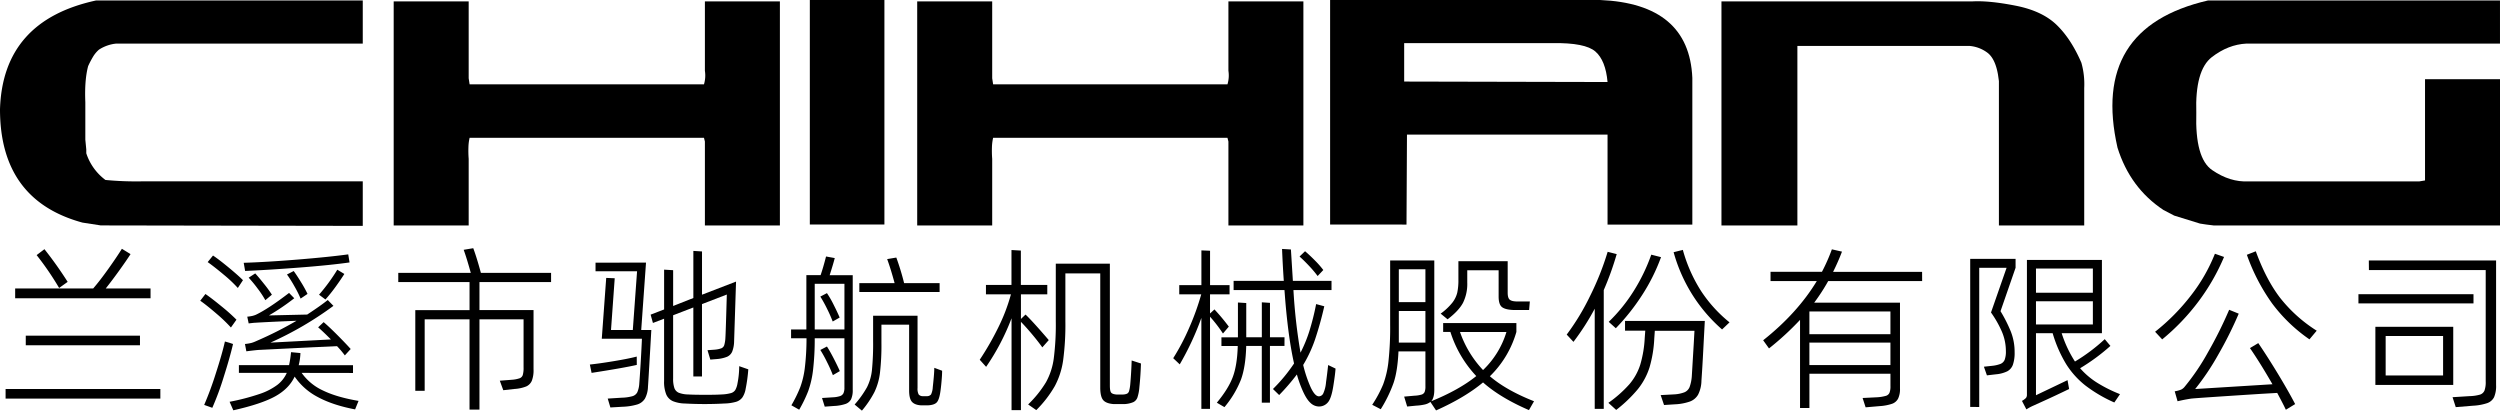
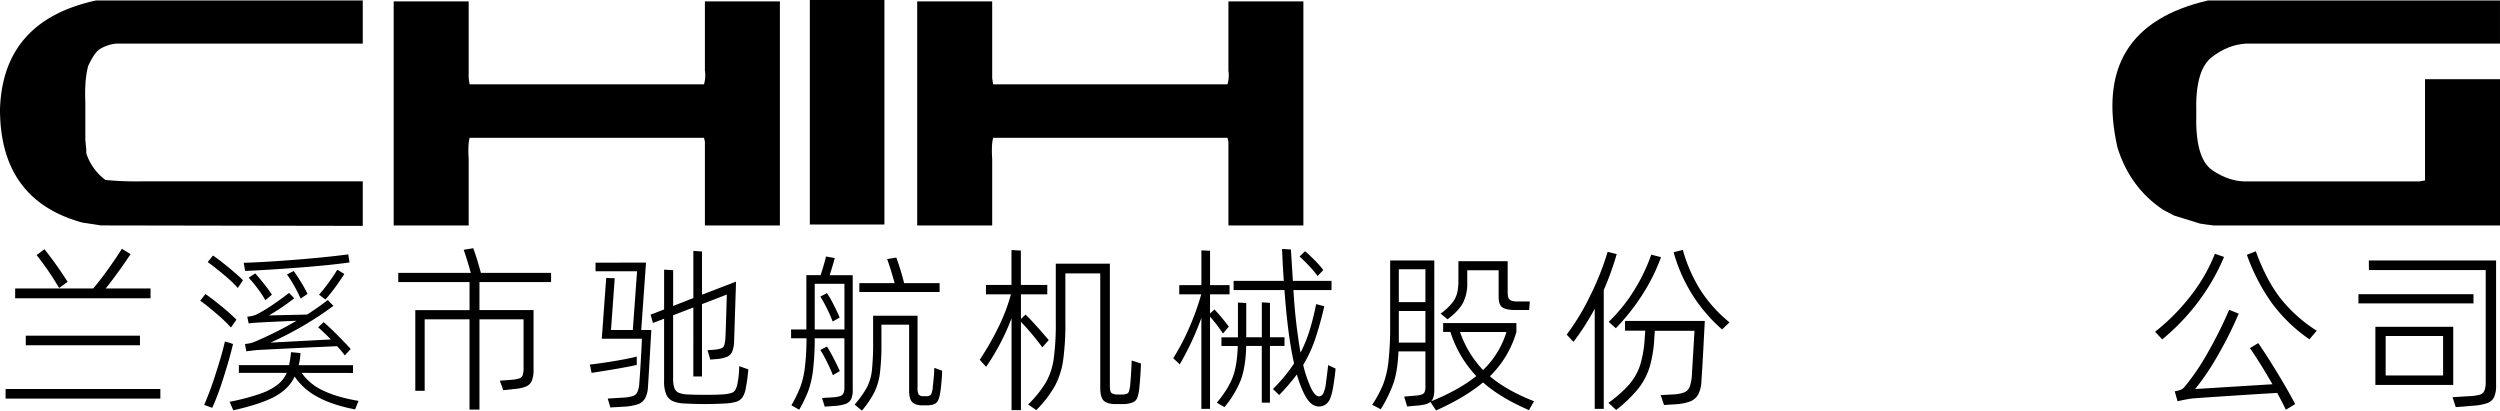
<svg xmlns="http://www.w3.org/2000/svg" viewBox="0 0 1444.75 237.26">
  <g id="图层_2" data-name="图层 2">
    <g id="图层_1-2" data-name="图层 1">
      <path d="M0,63.11Q1.62,11.92,55.52.27H209.64V25.19H67.17a22.26,22.26,0,0,0-10,3.52,16.73,16.73,0,0,0-3.39,4.06,52.69,52.69,0,0,0-2.84,5.42q-2.17,8.13-1.63,20.86V80.71l.55,5.69v2.17A31.26,31.26,0,0,0,60.94,104a186.23,186.23,0,0,0,20.59.81H209.64v25.73l-151.41-.27-10.56-1.63Q0,115.67,0,63.11Z" />
      <path d="M227.51,130.28V.81h43.34V45.23l.54,3.52H406.82a17.67,17.67,0,0,0,.54-7.85V.81H450.7V130.28H407.36V81.8l-.54-2.17H271.39a26.79,26.79,0,0,0-.68,5.28,61.3,61.3,0,0,0,.14,6.91v38.46Z" />
      <path d="M468,129.74V0h43.1V129.74Z" />
      <path d="M530.05,130.28V.81h43.34V45.23l.54,3.52H709.35a17.67,17.67,0,0,0,.55-7.85V.81h43.33V130.28H709.9V81.8l-.55-2.17H573.93a26.79,26.79,0,0,0-.68,5.28,61.3,61.3,0,0,0,.14,6.91v38.46Z" />
-       <path d="M768.67,129.74V0h156Q976.15,2.17,978,45v84.78H929v-52H813.09l-.27,52ZM897.33,24.92H811.47V47.13L929,47.4q-1.1-12.45-7-17.61T897.33,24.92Z" />
-       <path d="M994.83,130.28V.81h144.91q9.75-.54,24.91,2.44,15.45,3,23.84,11.1t14.35,21.94a45.75,45.75,0,0,1,1.63,14.63v79.36h-49.3V46.86l-.54-3.79q-1.62-9.21-6.09-12.6a20,20,0,0,0-10.43-3.93h-99.4V130.28Z" />
      <path d="M1223.7,85.32Q1208,16,1276,.27h168.74V25.19H1298.18q-10.56.54-20,7.85-9.75,7.59-8.94,32.23-.81,26.28,9.21,33.05,10.29,7.05,20.86,6.5h98.86l3.25-.54V45.77h43.33v84.51H1279.22l-4.33-.54-3.52-.54-14.9-4.61-6.23-3.25Q1231,108.62,1223.7,85.32Z" />
      <path d="M3.23,230.34v-5.53H92.67v5.53ZM87,166.72v5.64H8.76v-5.64H53.84q3.9-4.5,8.86-11.47t7.74-11.48l5,3.08q-2.35,3.69-6.56,9.53T61.1,166.72ZM80.89,194v5.54h-66V194ZM34.17,166.42a168.26,168.26,0,0,0-13-19L25.68,144A222,222,0,0,1,39.1,162.89Z" />
      <path d="M133.45,189.26a89.77,89.77,0,0,0-8.46-8.09q-5.58-4.81-9.27-7.38l3-3.89q3.59,2.46,9.27,7.12a105.92,105.92,0,0,1,8.66,7.73Zm-.93,8.81,2.15.72q-1.74,7.58-5.37,19a163.11,163.11,0,0,1-6.61,17.88L118,234a188.4,188.4,0,0,0,6.65-18q3.69-11.37,5.33-18.65Zm4.92-31.65a75.86,75.86,0,0,0-8.14-7.69q-5.49-4.6-9.28-7.27l3.08-3.79q3.38,2.25,8.91,6.81t8.4,7.43Zm36.88,49.07a30.87,30.87,0,0,0,12.25,10.14q7.94,3.9,20.64,6.05l-2,4.91q-12.9-2.46-21.51-7.12a36.84,36.84,0,0,1-13.42-11.83q-3.28,7-11.27,11.42t-24.18,8.05l-2.15-4.92A129.25,129.25,0,0,0,150,227.68a36.41,36.41,0,0,0,10.3-5.28,17.9,17.9,0,0,0,5.43-6.91H138.06V211h29a65.22,65.22,0,0,0,1.13-7.48l5.43.51a33.11,33.11,0,0,1-1,7H204v4.51ZM202,151.66q-10.75,1.54-28.43,2.92t-31.91,2l-.82-4.71Q154,151.46,172,150t29.25-3Zm-60.44,47.13a25,25,0,0,0,3.94-.67,20.47,20.47,0,0,0,2.72-1.07,213.45,213.45,0,0,0,23.15-11.68q-17.31.72-23.66,1.13c-.48,0-1.81.13-4,.4l-.82-3.89a21.74,21.74,0,0,0,3-.46,13.16,13.16,0,0,0,2-.66q7.28-3.49,19.16-12.61l3,3.08a128.62,128.62,0,0,1-14.65,9.93l22.13-.51q7.78-5.11,11.88-8.4l3.28,3.38A195.3,195.3,0,0,1,156.29,198l34.94-1.84q-4.81-4.82-7.38-7l3.18-3q3.16,2.67,8,7.53t7.63,8l-3.38,3.69a56,56,0,0,0-4.51-5.33q-4,.21-13.83.62l-31,1.53c-1.37.07-3.89.34-7.58.82Zm11.78-25.31a54.26,54.26,0,0,0-4.51-6.81,72.3,72.3,0,0,0-5.12-6.2L147.5,158c1.37,1.51,3.06,3.52,5.07,6.05a67.9,67.9,0,0,1,4.56,6.25Zm20.39-.92a66.81,66.81,0,0,0-3.64-7.22,66,66,0,0,0-4.25-6.71l3.89-2q1.74,2.35,4.25,6.45a68.49,68.49,0,0,1,3.74,6.77ZM199,158.32q-2,3.18-5,7.33t-5.94,7.42l-3.69-2.76a105.27,105.27,0,0,0,10.56-14.45Z" />
      <path d="M318.47,163H277.08v16.19h31.25v34.22a16.8,16.8,0,0,1-1,6.66,6.33,6.33,0,0,1-3.28,3.28,22.07,22.07,0,0,1-6.76,1.43l-6.45.72-2-5.5,6.76-.52a17.6,17.6,0,0,0,4.66-.87,3,3,0,0,0,1.85-1.89,14.92,14.92,0,0,0,.46-4.41V184.55H277.08V236.7h-5.74V184.55H245.42v41.29H240V179.22h31.35V163H230.16v-5.32h41.9q-2.25-8.2-4.1-13.32l5.53-.92q2,5.33,4.41,14.24h40.57Z" />
      <path d="M368,210.88q-7.58,1.74-26.12,4.61l-1-4.82q5.75-.61,14.09-2t13-2.61Zm5.33-59.11-2.77,38.93h5.84l-.61,10.65q-1.23,21.51-1.33,22.13a15.47,15.47,0,0,1-1.74,6.86,8,8,0,0,1-4.41,3.39,33.49,33.49,0,0,1-8.5,1.33l-7.07.41-1.54-5.13,8.09-.51a25.48,25.48,0,0,0,6.2-.87,4.6,4.6,0,0,0,2.82-2.3,14.85,14.85,0,0,0,1.13-5q.4-5.13.87-13.07c.3-5.29.53-9.58.66-12.85h-23.2l2.56-35.14,4.92.2-2.15,29.9h12.6l2.46-33.92h-24v-5Zm59.11,61.67a89,89,0,0,1-1.53,11.27,12.79,12.79,0,0,1-1.85,4.92,7.11,7.11,0,0,1-3.63,2.56,27,27,0,0,1-6.92,1q-5.53.31-11.27.31t-11.37-.31a19.68,19.68,0,0,1-7.07-1.38,7.57,7.57,0,0,1-3.79-3.89,19.45,19.45,0,0,1-1.23-7.74v-36l-6.45,2.46L376,181.83l7.79-3v-23l5.22.31v20.69l11.68-4.61V145l5,.31v25l19.67-7.58-1.12,34.52a17.12,17.12,0,0,1-1.13,6,5.77,5.77,0,0,1-2.92,2.92,19.93,19.93,0,0,1-6,1.33l-3.69.31-1.64-5.43,4.2-.31a14.36,14.36,0,0,0,3.89-.82,3,3,0,0,0,1.59-1.79,17.84,17.84,0,0,0,.67-4.36q.19-2.55.82-24.89l-14.35,5.53v41.8h-5V177.69L389,182.19v36.47a16.54,16.54,0,0,0,.72,5.59,4.68,4.68,0,0,0,2.51,2.71,16,16,0,0,0,5.48,1c2.12.13,5.33.19,9.63.2s7.51-.06,9.63-.2a23.84,23.84,0,0,0,5.38-.77,4.45,4.45,0,0,0,2.56-1.79,11.56,11.56,0,0,0,1.28-3.79,52.42,52.42,0,0,0,1-10Z" />
      <path d="M602.36,200.74q-2.88-4-6.41-8.15T590,186v51h-5.43V183.93A131.71,131.71,0,0,1,569.88,212l-3.69-4.1a165.21,165.21,0,0,0,10.61-18.44,104.9,104.9,0,0,0,7.42-19.37H569.78v-5.43h14.75V144.49l5.43.31v19.87h15.27v5.43H590v14.24l2.66-2.56q4.2,4,13.42,14.76Zm57,9.32q-.21,7-.92,13.83a24.64,24.64,0,0,1-1.13,5.84,4.75,4.75,0,0,1-2.36,2.66,15,15,0,0,1-5.12,1.13h-6.25q-4.3-.32-6-2.25c-1.13-1.29-1.71-3.64-1.74-7.07V158H615.68v27.67a154.3,154.3,0,0,1-1.29,22.53,45.1,45.1,0,0,1-4.81,14.91A65.36,65.36,0,0,1,598.87,237l-4.71-3.27a63.57,63.57,0,0,0,10.3-12.81,39,39,0,0,0,4.5-13.68,153.92,153.92,0,0,0,1.18-21.67V152.38h31.25v70.38c0,2.12.24,3.49.72,4.1s1.5,1,3.07,1.13h3.69a6.58,6.58,0,0,0,2.51-.51,2.55,2.55,0,0,0,1.13-1.54,22.1,22.1,0,0,0,.66-3.79q.62-7.17.82-13.83Z" />
      <path d="M706.75,192.74a82.13,82.13,0,0,0-7.48-9.73v53.28h-5V183.73a162.82,162.82,0,0,1-12.5,26.84L678,207a127.7,127.7,0,0,0,9.28-17.68,145.62,145.62,0,0,0,6.91-19.21h-12.7v-5.32h12.8V144.7l5,.2v19.88h11.27v5.32H699.27v11.07l2.56-2.36a115.89,115.89,0,0,1,8.3,9.94Zm35.55,7.18h-8.4V232.7h-4.71V199.92h-9q-.3,11.88-3,19.36a57.19,57.19,0,0,1-9.58,16l-4.4-2.56q6.66-8,9.22-14.85t2.87-17.93h-9.43v-5h9.53V174.82l4.81.3V194.9h9V174.71l4.71.31V194.9h8.4ZM771.81,213q-.21,3.38-1.33,10.35t-3.13,9.22a6.64,6.64,0,0,1-5.17,2.35,7.23,7.23,0,0,1-4.92-2.15c-1.57-1.43-3.1-3.89-4.61-7.37a68.18,68.18,0,0,1-3.18-9,123.36,123.36,0,0,1-10.24,11.89l-3.59-3.49a92.62,92.62,0,0,0,12.19-14.75q-3.68-16.4-5.53-42.42H712.9v-5.32h29q-.61-8.72-1-18.44l5.12.3,1.13,18.14h22.33v5.32h-22a318.44,318.44,0,0,0,4.09,36.17,80.86,80.86,0,0,0,5.13-12.5,145.78,145.78,0,0,0,3.89-15.57L765.3,177a195.92,195.92,0,0,1-5.38,19.31,76.34,76.34,0,0,1-6.81,14.6,74,74,0,0,0,4.1,12.39c1.7,3.83,3.38,5.74,5,5.74a2.88,2.88,0,0,0,2.51-1.69,19.42,19.42,0,0,0,1.59-6.4c.41-2.94.82-6.28,1.23-10Zm-10.35-53.48a61,61,0,0,0-4.92-5.84q-3.07-3.27-5.53-5.43l3.18-3.07q2.76,2.35,5.79,5.43a52.25,52.25,0,0,1,4.76,5.43Z" />
      <path d="M883.58,237q-16.59-7.17-26.53-16-10.45,8.72-27.15,16.19l-3.28-4.92a8.17,8.17,0,0,1-3.07,1.44,28.54,28.54,0,0,1-5.13.71l-5.22.51-1.74-5.73,5.84-.52a17,17,0,0,0,4.25-.66,2.86,2.86,0,0,0,1.74-1.49,8.82,8.82,0,0,0,.46-3.38V203.09H808.18q-.51,11.28-2.82,18.14a77.46,77.46,0,0,1-7.43,15.26L793,233.93a69.68,69.68,0,0,0,6.3-11.73,54.72,54.72,0,0,0,3.07-13.11,183.27,183.27,0,0,0,1-21.47V150.54h25.51v74.78q0,4.5-1.74,6.56,16.08-6.56,26-14.55a66.31,66.31,0,0,1-14.95-25.51H834V186.7h42.32v5.12A58,58,0,0,1,861,217.44q9.42,8.09,25.51,14.44Zm-59.83-62.39v-19H808.38v19ZM808.38,198h15.37V179.73H808.38Zm39.55-34.73A24.68,24.68,0,0,1,845.47,175q-2.46,4.61-8.91,9.53l-4-3.28a34.5,34.5,0,0,0,6.76-6.35,15.49,15.49,0,0,0,2.82-5.74,34.14,34.14,0,0,0,.67-7.48V150.94h28.48v18.14c0,2,.36,3.31,1.07,4s2,1.06,3.95,1.13h7.78l-.41,4.92h-9.32q-4.61-.21-6.45-1.74t-1.85-6V156.17H847.93Zm-4.2,28.58a61.12,61.12,0,0,0,13.32,22,50.64,50.64,0,0,0,13.52-22Z" />
      <path d="M934.29,146.85a170.54,170.54,0,0,1-7.48,20.79v68.65h-5.22V178.4a139.84,139.84,0,0,1-12.29,19.16l-3.9-4.2a135.5,135.5,0,0,0,13.42-22.13,162.46,162.46,0,0,0,10.25-25.71Zm4.82,44.26v-5.64h46.1c-.2,3.76-.5,9.24-.87,16.44s-.74,13.24-1.08,18.09a18.51,18.51,0,0,1-1.89,8,9.09,9.09,0,0,1-4.66,4,29.78,29.78,0,0,1-8.51,1.64l-6.55.41-1.95-5.73,7.79-.41a19.27,19.27,0,0,0,6-1.23,5.53,5.53,0,0,0,2.92-3,23,23,0,0,0,1.28-6.19l1.13-18.86.41-7.47H956.32l-.31,4.4a70.89,70.89,0,0,1-2.76,16.8,39.1,39.1,0,0,1-6.66,12.45A79.14,79.14,0,0,1,934,236.9l-4.51-4.1a70.13,70.13,0,0,0,12.14-10.75,32.81,32.81,0,0,0,6.25-11.22,65.37,65.37,0,0,0,2.61-15.52l.31-4.2ZM929.68,186a94.33,94.33,0,0,0,14.4-17.77,104.39,104.39,0,0,0,10.19-21.06l5.64,1.44a108.5,108.5,0,0,1-11.07,22.13,123.87,123.87,0,0,1-15.06,18.95Zm42.83-41.59A87.17,87.17,0,0,0,983,168.11a78.83,78.83,0,0,0,16.49,18.18l-4.3,4.1A91.21,91.21,0,0,1,978.45,171a92.5,92.5,0,0,1-11.27-25.25Z" />
-       <path d="M1110.81,162.42h-54.29a112.63,112.63,0,0,1-8.1,12.5H1098V224.5a12.61,12.61,0,0,1-1.08,5.84,6.27,6.27,0,0,1-3.48,3,27.43,27.43,0,0,1-7,1.34l-8.3.71L1076.4,230l8.3-.41a24,24,0,0,0,5.12-.82,3.27,3.27,0,0,0,2.1-1.74,9.89,9.89,0,0,0,.57-3.89V216h-46.83v19.77h-5.42V184.86a163.68,163.68,0,0,1-17.93,16.49l-3.38-4.71q19.77-15.67,31-34.22h-26.74v-5.33h29.71a106,106,0,0,0,5.74-13l5.84,1.33a123.76,123.76,0,0,1-5.13,11.68h51.43Zm-65.16,30.73h46.83V180h-46.83Zm0,4.82v13h46.83V198Z" />
-       <path d="M1138.58,235.16V149.61h26.22v5.13l-8.7,25.1a81.13,81.13,0,0,1,6,11.88,32.16,32.16,0,0,1,2.15,11.88,20.84,20.84,0,0,1-1,7.18,7,7,0,0,1-3.23,3.79,18.51,18.51,0,0,1-6.56,1.74l-5.22.61-1.74-5,4.71-.51a18.51,18.51,0,0,0,4.92-1.13,4.41,4.41,0,0,0,2.36-2.35,13.48,13.48,0,0,0,.71-5,28.51,28.51,0,0,0-2.25-11.12,60.53,60.53,0,0,0-6.35-11.22l9-25.81h-15.8V235.2Zm86.57-7.38-3.28,4.82a81.16,81.16,0,0,1-16.75-9.84A48.69,48.69,0,0,1,1194,210.37a74.85,74.85,0,0,1-7.78-17.83h-9.63V228.4l18.23-8.71.92,5.12c-2.25,1.09-4.76,2.28-7.53,3.59s-5.21,2.43-7.32,3.38l-5.64,2.56a27.78,27.78,0,0,0-4.2,2.25l-2.56-4.91a10.09,10.09,0,0,0,2.31-1.69,2.94,2.94,0,0,0,.56-1.9V150.23h43.34v42.31h-23.26a68.11,68.11,0,0,0,7.68,16.39A102.38,102.38,0,0,0,1216.34,196l3.27,3.9a113.85,113.85,0,0,1-17.51,12.9,43.92,43.92,0,0,0,9.63,8.25,80.17,80.17,0,0,0,13.42,6.73Zm-15.68-58.6v-14h-32.88v14Zm0,4.92h-32.88v13.42h32.88Z" />
      <path d="M1285.28,148.49a121.87,121.87,0,0,1-14.65,25.56,125.35,125.35,0,0,1-21.1,22.08l-4.1-4.41a119.54,119.54,0,0,0,20.75-21A97.89,97.89,0,0,0,1280,146.64Zm19.78,49.79q5.32,7.78,11.37,17.77t9.94,17.47L1321,236.8q-1.74-3.69-5-9.73l-8.91.51q-36.69,2.35-40.68,2.76-3.67.53-8,1.54l-1.64-5.74a17.37,17.37,0,0,0,3.74-1,5.88,5.88,0,0,0,2-1.64,128.8,128.8,0,0,0,13.52-20,235.48,235.48,0,0,0,12.2-24.48l5.53,2.25A223.41,223.41,0,0,1,1281.9,205a144.17,144.17,0,0,1-13.31,19.82l44.66-2.76q-7-12.19-13-20.9Zm-1.44-53.07q5.94,16.29,14,26.84a83.47,83.47,0,0,0,21.21,19.06l-4.2,5a91.81,91.81,0,0,1-21.57-20.75,112.73,112.73,0,0,1-14.6-28.12Z" />
      <path d="M1362.94,175.33V170h66.49v5.33Zm6-24.79h73.55v72a16.28,16.28,0,0,1-1.17,7,7.07,7.07,0,0,1-4,3.44,30.44,30.44,0,0,1-8.14,1.48l-10,.82-1.85-5.74,9.73-.61a24.22,24.22,0,0,0,6.1-.87,4.24,4.24,0,0,0,2.61-2.31,14.34,14.34,0,0,0,.72-5.32V156.07H1369Zm3.79,71.92V188.85h45v33.61Zm39.13-28.28h-33.19V217h33.19Z" />
      <path d="M482.4,149.14q-.78,3.13-2.94,9.9h13.33V225.3a12.4,12.4,0,0,1-.93,5.39,5.71,5.71,0,0,1-3.24,2.75,24,24,0,0,1-6.61,1.17l-5.39.39-1.57-5,6.17-.39a15.62,15.62,0,0,0,4.32-.73,3.39,3.39,0,0,0,1.91-1.67,7.82,7.82,0,0,0,.54-3.28V195.5H470.83a154.38,154.38,0,0,1-1,18.58,54.91,54.91,0,0,1-2.74,11.86,76,76,0,0,1-5.24,10.83l-4.51-2.55a76.28,76.28,0,0,0,5.14-10.49,49.91,49.91,0,0,0,2.6-10.93,141.38,141.38,0,0,0,1-17.3h-8.92v-5.1H466V159h8.23q1.58-4.6,3.14-10.78ZM470.83,190.4H488V164H470.83V190.4Zm10.39-4.6a79.72,79.72,0,0,0-3.28-7.4,72.7,72.7,0,0,0-3.87-7l3.82-2a55.84,55.84,0,0,1,3.87,6.71q2.21,4.37,3.48,7.4Zm.1,31a81.22,81.22,0,0,0-3.38-7.55,72.43,72.43,0,0,0-3.87-7l3.82-2q1.67,2.55,3.92,6.91t3.53,7.3Zm63.13-2.55q0,2.46-.35,6.28c-.22,2.55-.47,4.64-.73,6.27q-.69,4.41-2.11,5.83t-5,1.62h-3.92c-2.41-.13-4.18-.8-5.29-2s-1.67-3.42-1.67-6.62v-38h-16V198a139.46,139.46,0,0,1-.84,17.4,35.58,35.58,0,0,1-3.18,11.13,57.81,57.81,0,0,1-7.26,10.78l-4.21-3.53a56.45,56.45,0,0,0,7.15-10,28.77,28.77,0,0,0,2.85-9.85,156.12,156.12,0,0,0,.68-17V182.46h25.68v41.76a7.21,7.21,0,0,0,.64,3.73,3.07,3.07,0,0,0,2.4,1h2.45a3,3,0,0,0,2.31-1,11.09,11.09,0,0,0,1-4.22q.29-2.55.59-5.88c.19-2.22.29-4,.29-5.29ZM543,163.64v5.1H496.61v-5.1H517q-2.25-8.32-4.31-13.91l5.29-.89a142.76,142.76,0,0,1,4.51,14.8Z" />
    </g>
  </g>
</svg>